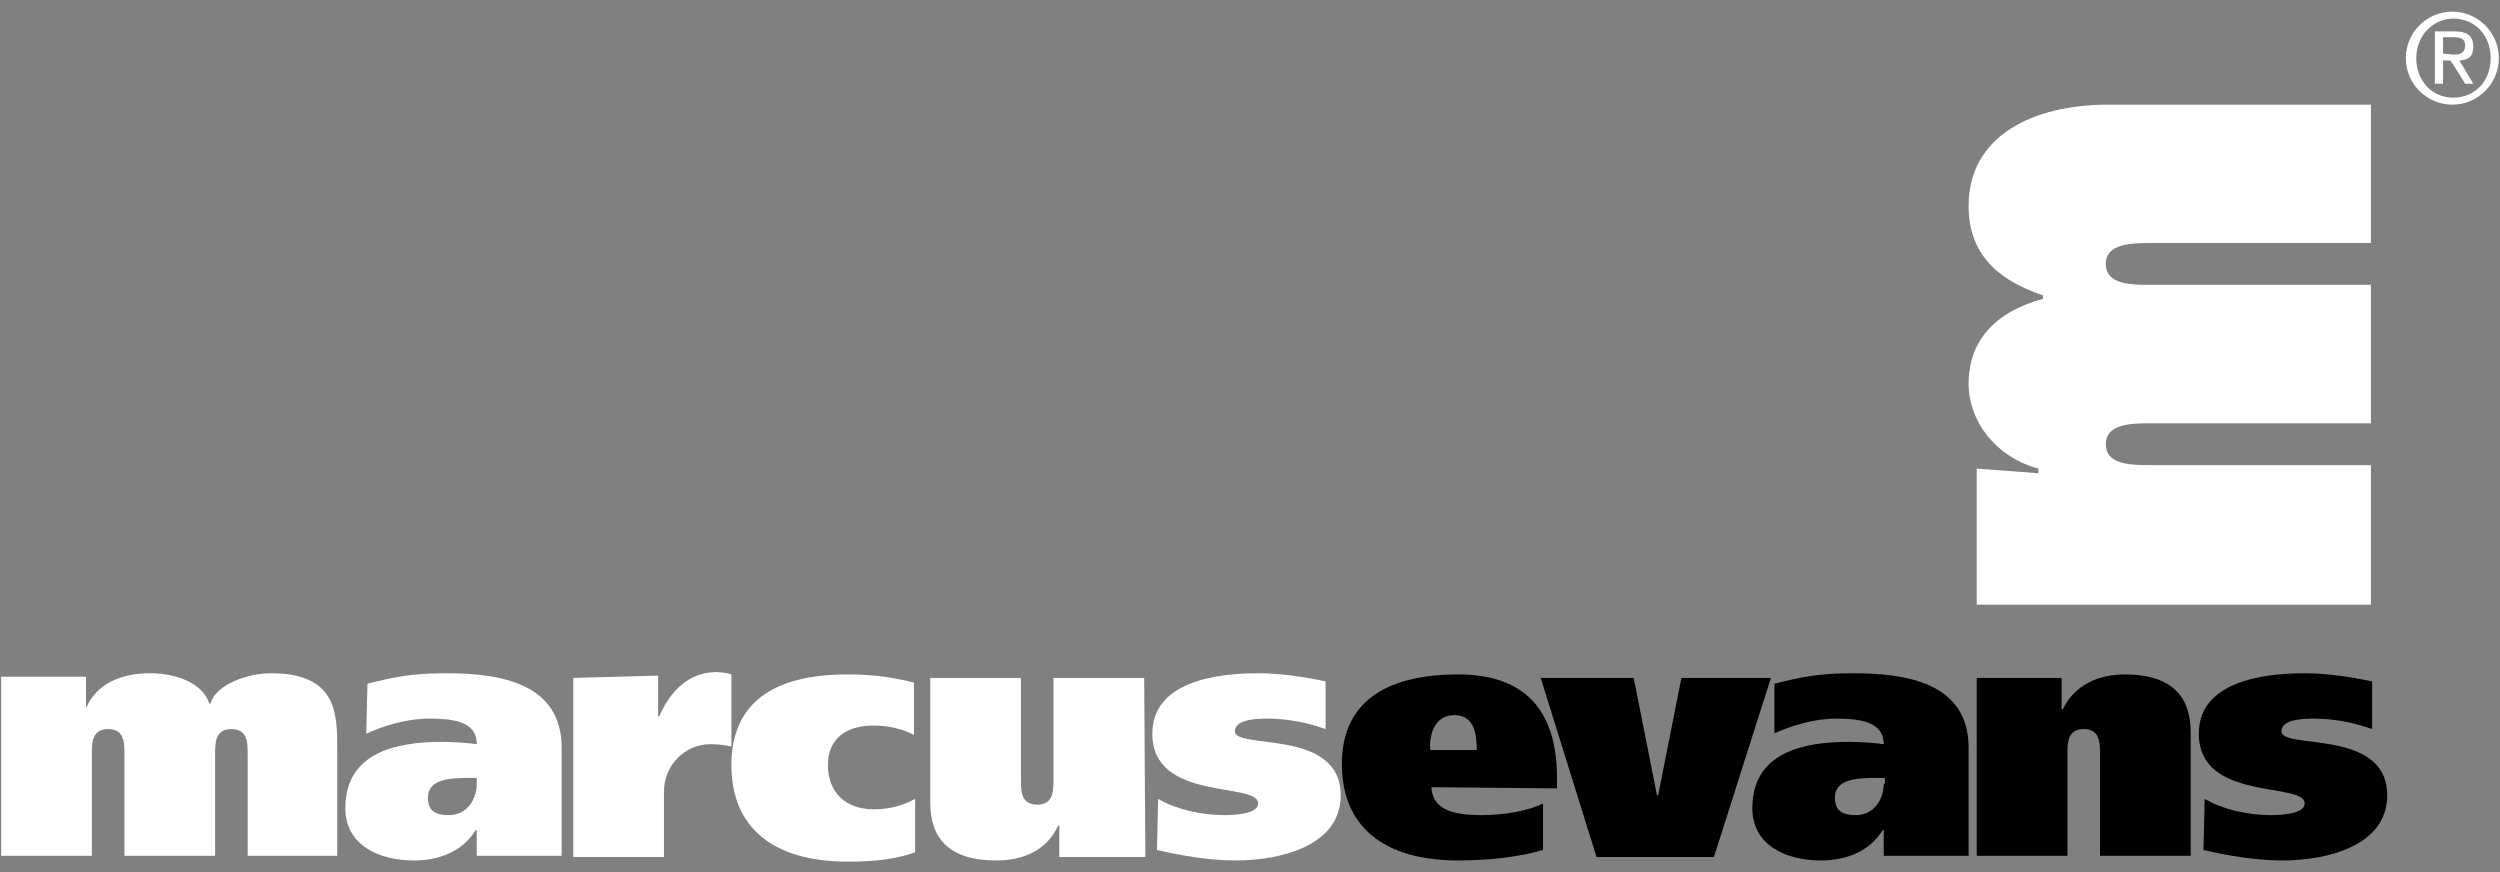
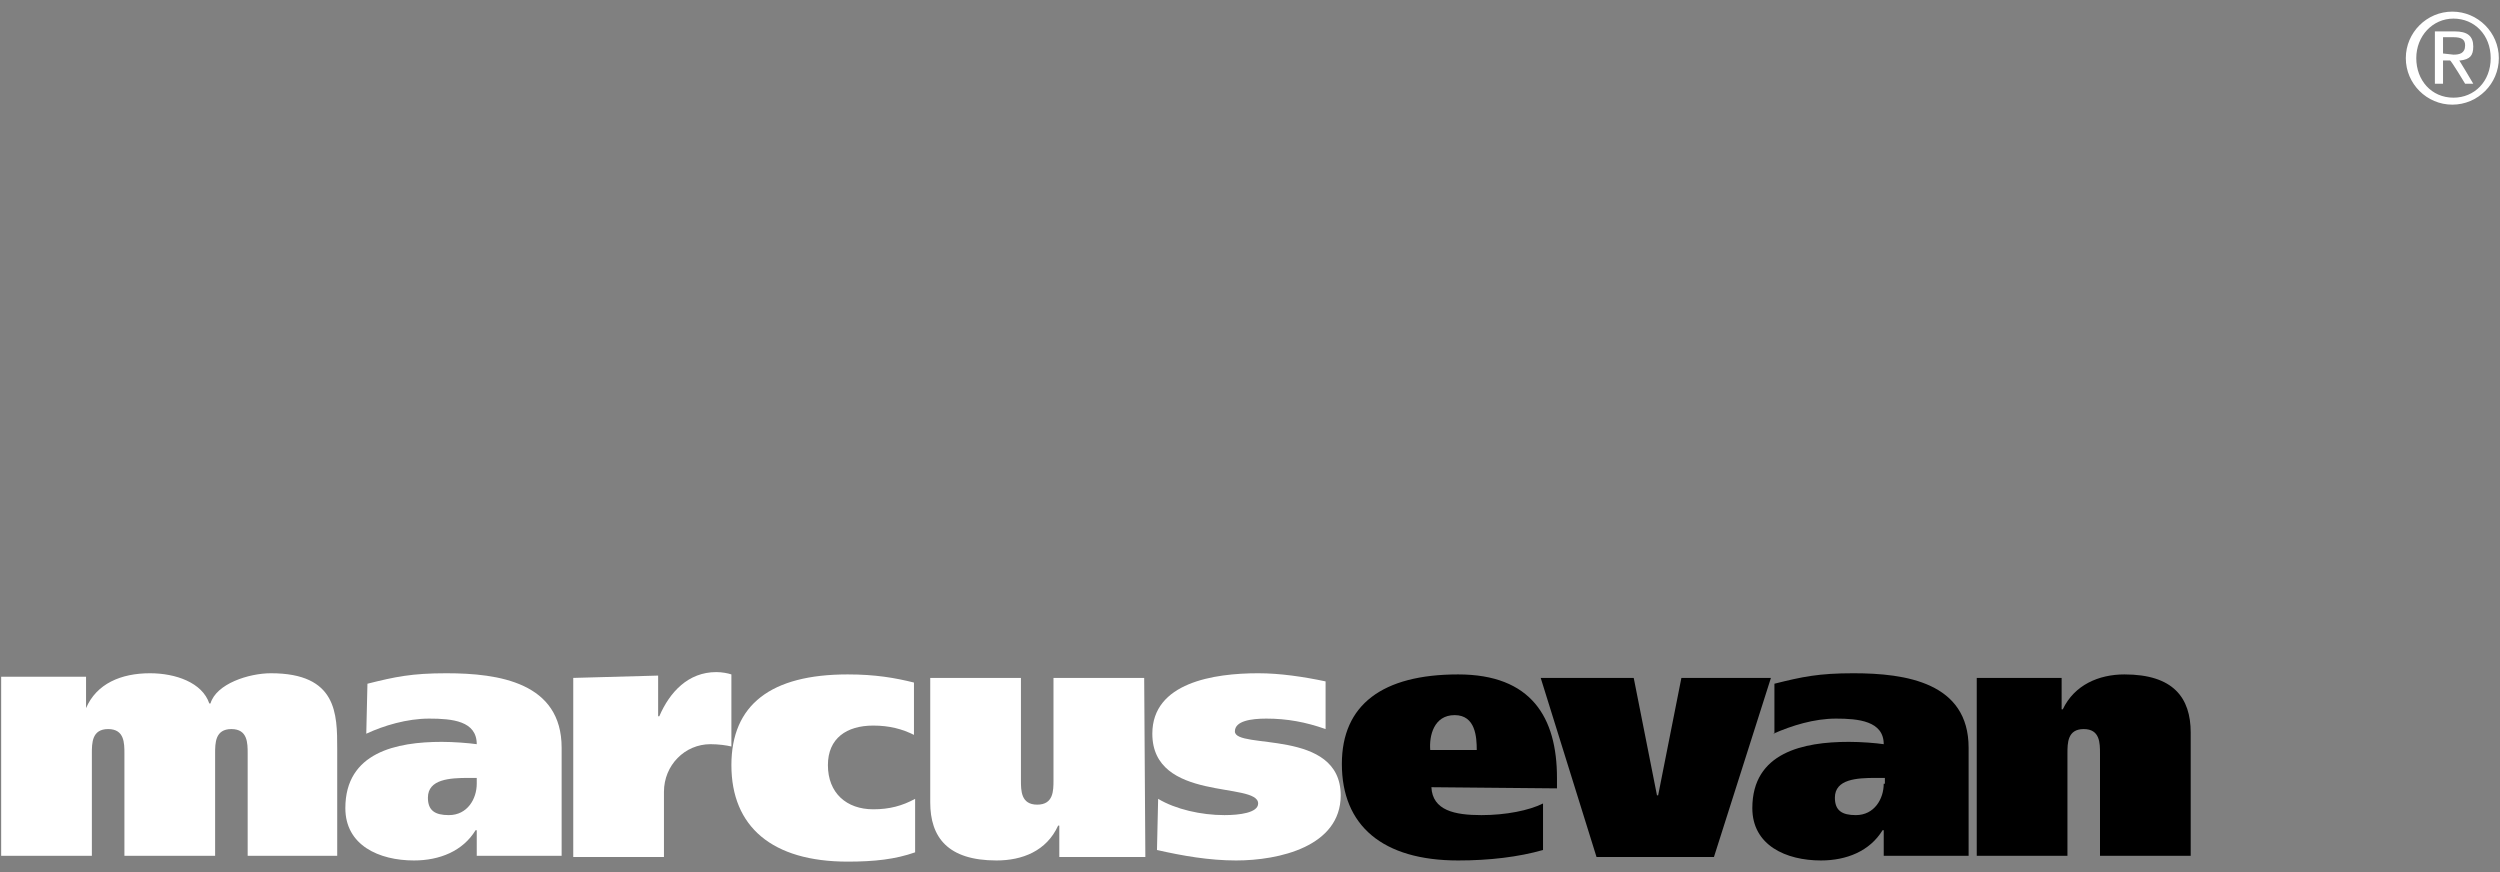
<svg xmlns="http://www.w3.org/2000/svg" version="1.1" id="Layer_1" x="0px" y="0px" viewBox="0 0 215 75" style="enable-background:new 0 0 215 75;" xml:space="preserve">
  <rect x="0" y="0" width="215" height="75" fill="#808080" stroke="none" />
  <style type="text/css">
	.st0{display:none;fill-rule:evenodd;clip-rule:evenodd;}
	.st1{fill-rule:evenodd;clip-rule:evenodd;fill:#FFFFFF;}
	.st2{fill-rule:evenodd;clip-rule:evenodd;}
</style>
  <rect class="st0" width="215" height="75" />
  <g>
-     <path class="st1" d="M170,40.3V52h33.9V40h-18.8c-1.8,0-4,0-4-1.8s2.3-1.8,4-1.8h18.8V24.5h-18.8c-1.8,0-4,0-4-1.8s2.3-1.8,4-1.8   h18.8V9h-22.6c-6.5,0-12,2.7-12,8.7c0,3.9,2.2,6.3,6.4,7.7v0.3c-4.1,1.1-6.4,3.6-6.4,7.3c0,3.2,2.3,6.3,6,7.3v0.4L170,40.3   L170,40.3z" />
    <path class="st2" d="M123,64.5c-0.1-1.2,0.3-3,2.1-3c1.8,0,1.9,1.9,1.9,3H123L123,64.5L123,64.5L123,64.5z M133.9,67.8v-0.9   c0-5.2-2.2-8.9-8.5-8.9c-6.5,0-10,2.6-10,7.7c0,5.3,3.5,8.3,10,8.3c2.7,0,5.2-0.3,7.3-0.9v-4c-1.2,0.6-3.2,1-5.3,1   c-2.3,0-4.2-0.4-4.3-2.4L133.9,67.8L133.9,67.8z" />
    <polygon class="st2" points="144.6,58.3 142.6,68.4 142.5,68.4 140.5,58.3 132.5,58.3 137.3,73.7 147.4,73.7 152.3,58.3  " />
    <path class="st2" d="M152.5,63.1c1.6-0.7,3.5-1.3,5.4-1.3S162,62,162,64c-0.7-0.1-1.9-0.2-3-0.2c-3.9,0-8.3,0.9-8.3,5.7   c0,3.2,2.9,4.5,5.9,4.5c2.2,0,4.2-0.8,5.3-2.6h0.1v2.2h7.3v-9.3c0-5.6-5.4-6.4-9.9-6.4c-3,0-4.4,0.3-6.8,0.9v4.3H152.5L152.5,63.1   L152.5,63.1z M162,67.4c0,1.3-0.8,2.7-2.4,2.7c-1.2,0-1.8-0.4-1.8-1.5c0-1.6,1.9-1.7,3.5-1.7h0.8v0.5H162z" />
    <path class="st2" d="M170,73.6h7.8v-8.8c0-0.9,0-2.1,1.4-2.1s1.4,1.2,1.4,2.1v8.8h7.8V63c0-3-1.5-5-5.7-5c-2.2,0-4.3,0.9-5.3,3   h-0.1v-2.7H170V73.6L170,73.6z" />
-     <path class="st2" d="M189.5,73.1c2.2,0.5,4.5,0.9,6.8,0.9c3.7,0,9-1.2,9-5.6c0-5.8-9.1-3.9-9.1-5.5c0-0.9,1.4-1.1,2.7-1.1   c1.8,0,3.4,0.3,5.1,0.9v-4.1c-1.9-0.4-3.9-0.7-5.8-0.7c-3.8,0-9.1,0.8-9.1,5.2c0,5.9,9.1,4.1,9.1,6c0,0.8-1.6,1-2.9,1   c-2,0-4.2-0.5-5.7-1.4L189.5,73.1L189.5,73.1z" />
    <path class="st1" d="M0.1,73.6h7.8v-8.8c0-0.9,0-2.1,1.4-2.1s1.4,1.2,1.4,2.1v8.8h7.8v-8.8c0-0.9,0-2.1,1.4-2.1s1.4,1.2,1.4,2.1   v8.8H29v-9.2c0-3,0-6.5-5.7-6.5c-1.9,0-4.7,0.9-5.2,2.6H18c-0.6-1.8-2.9-2.6-5.1-2.6c-2.5,0-4.6,0.9-5.5,3h0v-2.7H0.1V73.6   L0.1,73.6z" />
    <path class="st1" d="M31.5,63.1c1.5-0.7,3.5-1.3,5.4-1.3c2,0,4.1,0.2,4.1,2.2c-0.7-0.1-2-0.2-3-0.2c-3.9,0-8.3,0.9-8.3,5.7   c0,3.2,2.9,4.5,5.9,4.5c2.2,0,4.2-0.8,5.3-2.6H41v2.2h7.3v-9.3c0-5.6-5.4-6.4-9.9-6.4c-3,0-4.4,0.3-6.8,0.9L31.5,63.1L31.5,63.1   L31.5,63.1L31.5,63.1z M41,67.4c0,1.3-0.8,2.7-2.4,2.7c-1.2,0-1.8-0.4-1.8-1.5c0-1.6,1.9-1.7,3.5-1.7H41V67.4L41,67.4z" />
    <path class="st1" d="M49.3,58.3v15.4h7.8v-5.6c0-2.3,1.8-4.1,4-4.1c0.7,0,1.4,0.1,1.8,0.2V58c-0.3-0.1-0.8-0.2-1.3-0.2   c-2.4,0-4,1.7-4.9,3.8h-0.1v-3.5L49.3,58.3L49.3,58.3z" />
    <path class="st1" d="M78.7,68.7c-1.1,0.6-2.2,0.9-3.6,0.9c-2.3,0-3.9-1.4-3.9-3.8c0-2.3,1.6-3.4,3.9-3.4c1.4,0,2.5,0.3,3.5,0.8   v-4.5C77,58.3,75.3,58,72.9,58c-6.6,0-10,2.6-10,7.8c0,5.3,3.5,8.3,10,8.3c2.3,0,4.1-0.2,5.8-0.8L78.7,68.7L78.7,68.7z" />
    <path class="st1" d="M98.4,58.3h-7.8v8.8c0,0.9,0,2.1-1.4,2.1s-1.4-1.2-1.4-2.1v-8.8H80V69c0,3,1.5,5,5.7,5c2.2,0,4.3-0.8,5.3-3   h0.1v2.7h7.4L98.4,58.3L98.4,58.3z" />
    <path class="st1" d="M99.5,73.1c2.2,0.5,4.5,0.9,6.8,0.9c3.7,0,9-1.2,9-5.6c0-5.8-9.1-3.9-9.1-5.5c0-0.9,1.4-1.1,2.7-1.1   c1.8,0,3.4,0.3,5.1,0.9v-4.1c-1.9-0.4-3.9-0.7-5.8-0.7c-3.8,0-9.1,0.8-9.1,5.2c0,5.9,9.1,4.1,9.1,6c0,0.8-1.6,1-2.9,1   c-2,0-4.2-0.5-5.7-1.4L99.5,73.1L99.5,73.1z" />
  </g>
  <path class="st1" d="M206.9,5c0,2.2,1.8,4,4,4s4-1.8,4-4s-1.8-4-4-4S206.9,2.8,206.9,5L206.9,5L206.9,5L206.9,5z M207.8,5  c0-1.9,1.4-3.4,3.2-3.4s3.2,1.4,3.2,3.4s-1.4,3.4-3.2,3.4C209.1,8.4,207.8,6.9,207.8,5L207.8,5L207.8,5L207.8,5z M209.4,2.7  c0,0.1,0,4.3,0,4.5c0.1,0,0.6,0,0.7,0c0-0.1,0-2,0-2h0.6c0.1,0,1.3,2,1.3,2s0.5,0,0.7,0c-0.1-0.2-1.2-2-1.2-2h0.1  c0.8-0.1,1.1-0.4,1.1-1.2c0-0.9-0.5-1.3-1.6-1.3C211.1,2.7,209.6,2.7,209.4,2.7L209.4,2.7L209.4,2.7L209.4,2.7z M210.1,4.6V3.2h0.9  c0.7,0,1,0.2,1,0.7c0,0.7-0.5,0.8-1,0.8L210.1,4.6L210.1,4.6L210.1,4.6z" />
</svg>